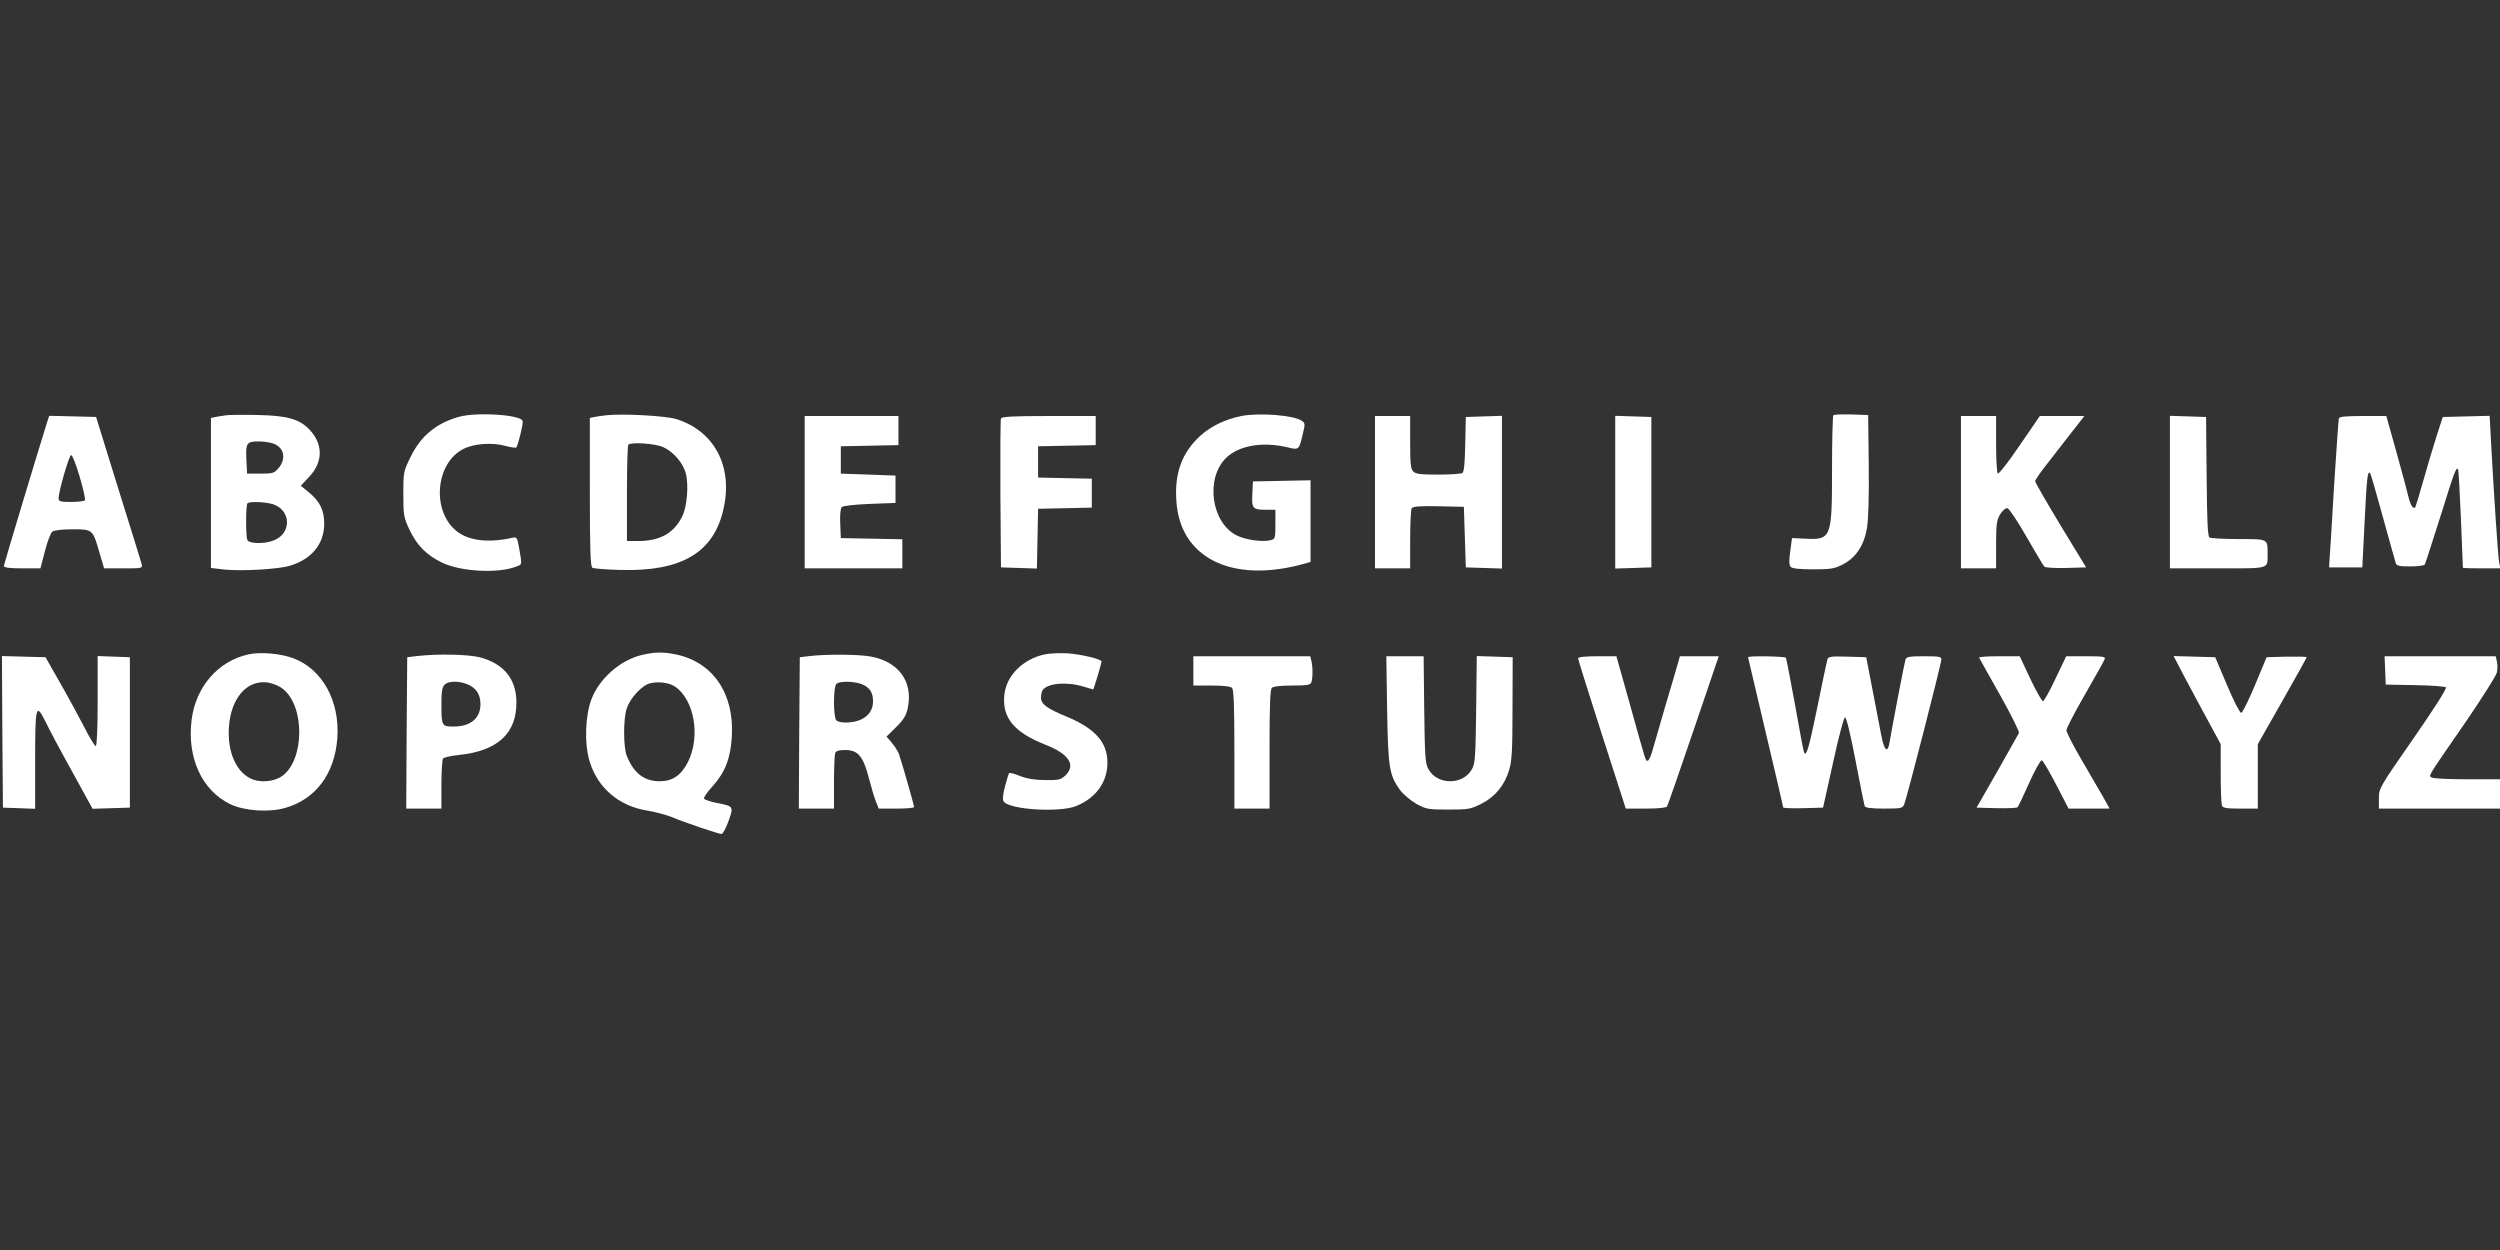
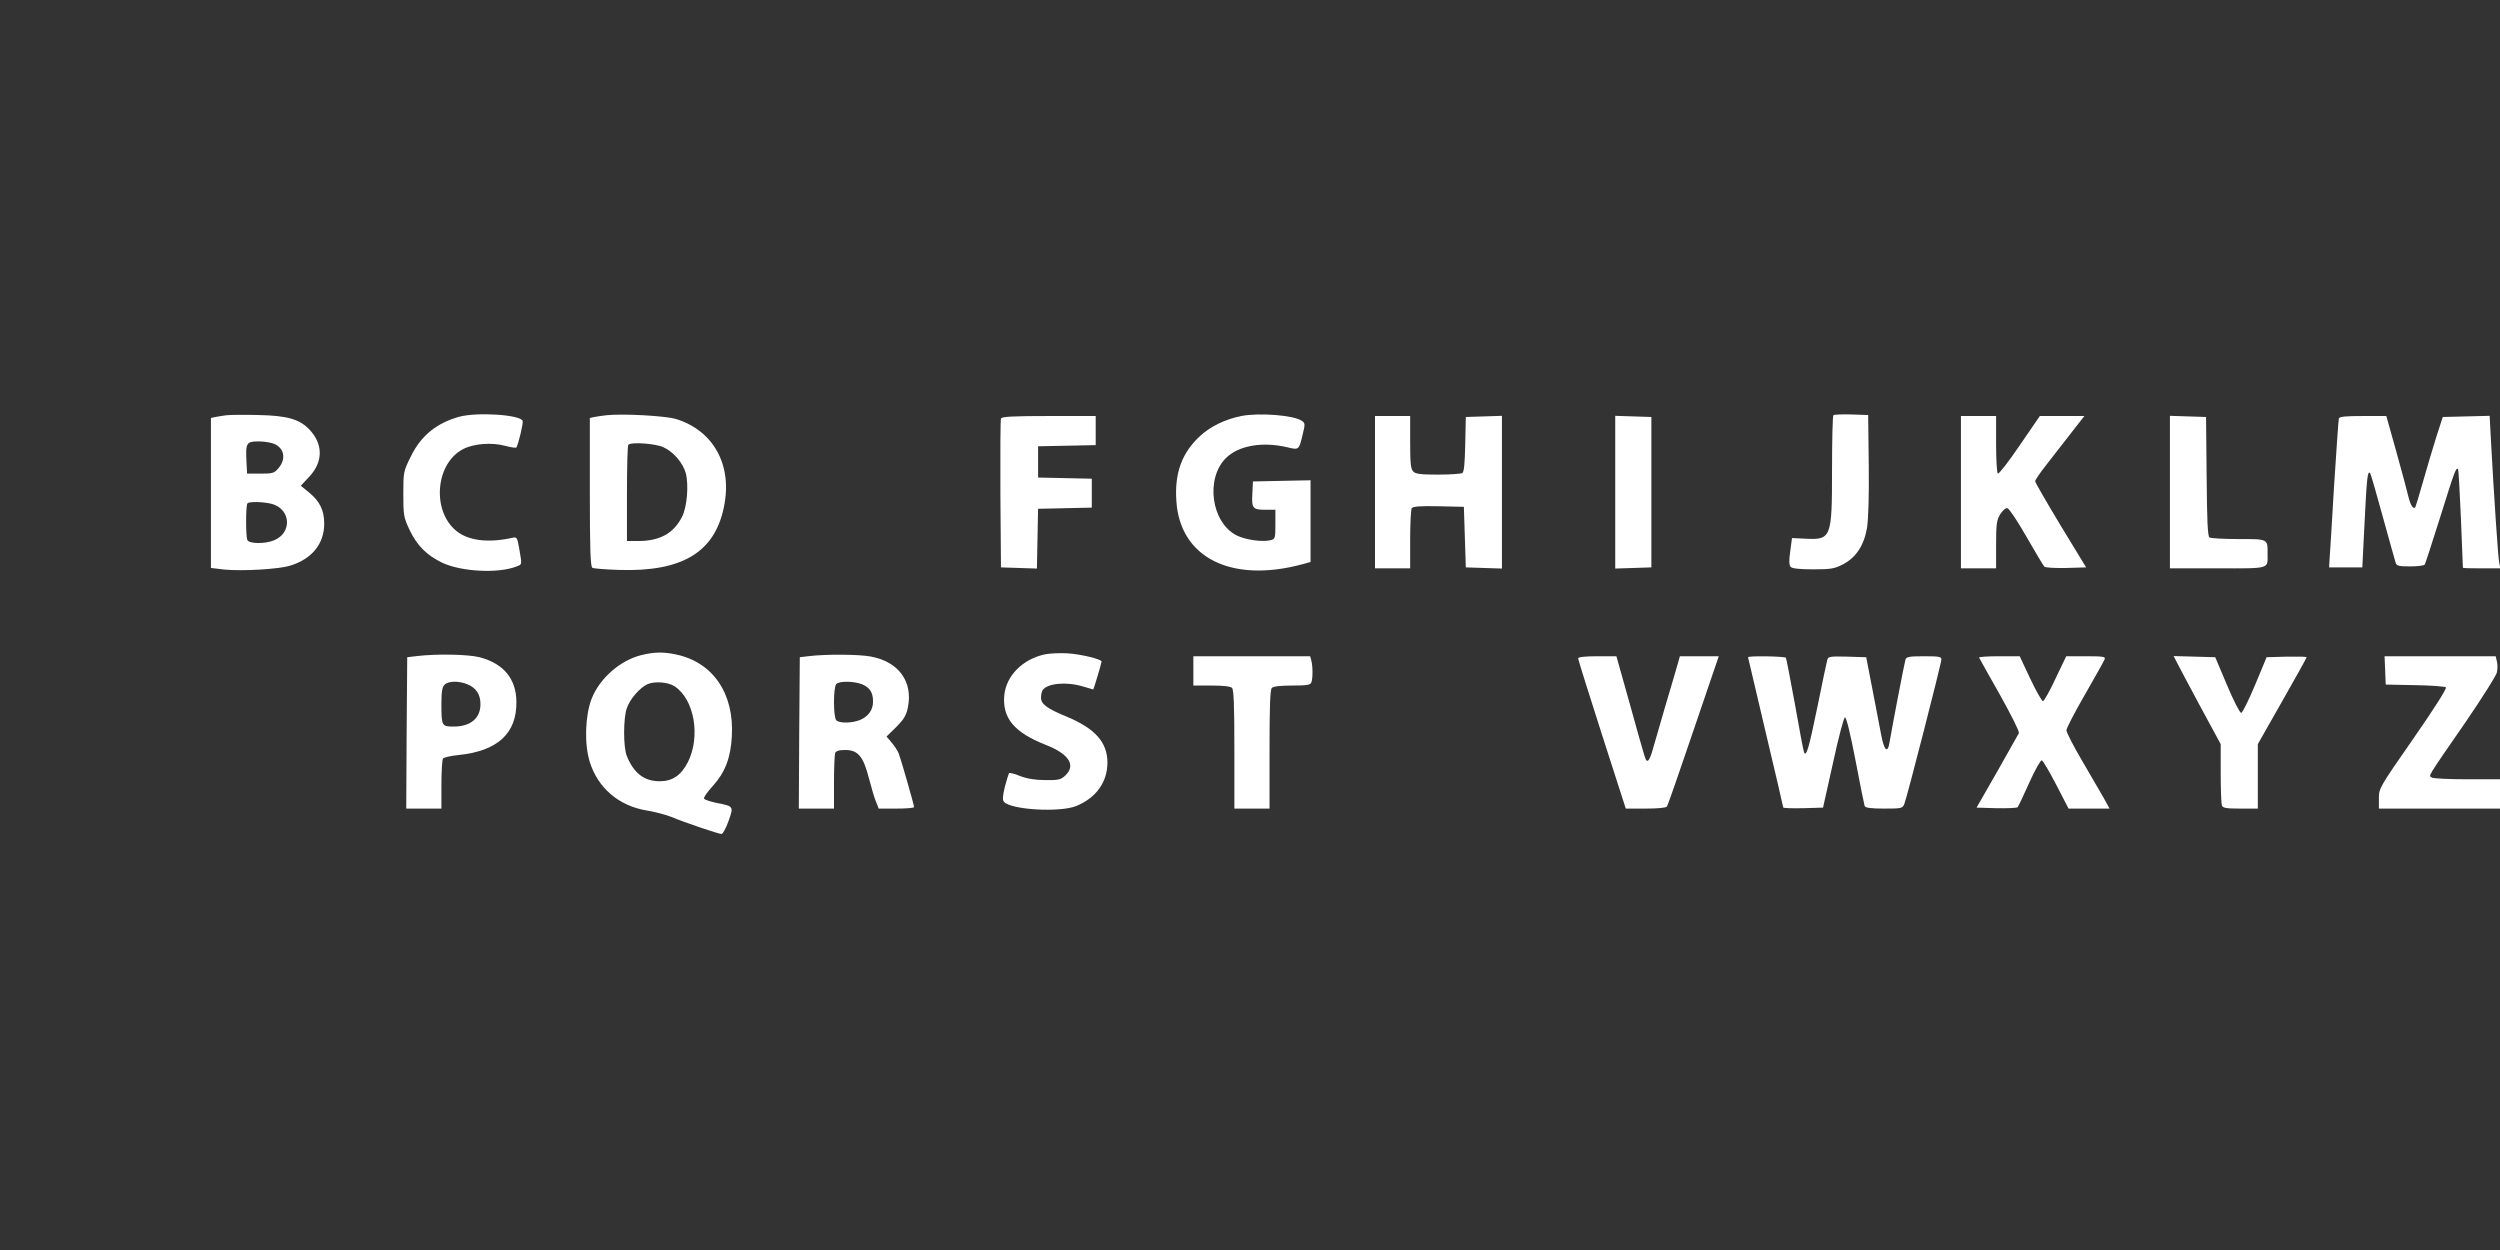
<svg xmlns="http://www.w3.org/2000/svg" version="1.0" width="1280pt" height="640pt" viewBox="0 0 1280 640" preserveAspectRatio="xMidYMid meet">
  <rect x="0" y="0" width="1280" height="640" fill="#333333" stroke="none" />
  <g transform="translate(0,640) scale(0.1,-0.1)" fill="#ffffff" stroke="none">
    <path d="M1160 4274 c-19 -2 -45 -7 -57 -9 l-23 -5 0 -384 0 -384 67 -8 c92 -9 277 1 339 20 111 34 174 112 174 215 0 68 -22 113 -76 158 l-44 36 44 47 c71 76 71 167 -1 242 -50 52 -114 70 -258 73 -71 2 -146 1 -165 -1z m249 -149 c48 -24 55 -77 17 -122 -22 -26 -30 -28 -93 -28 l-68 0 -3 60 c-5 98 -1 105 64 105 30 0 68 -7 83 -15z m-17 -305 c97 -27 105 -147 12 -186 -47 -20 -130 -19 -138 2 -8 21 -8 179 1 187 10 10 83 8 125 -3z" />
    <path d="M2350 4266 c-116 -33 -195 -97 -247 -204 -37 -75 -38 -78 -38 -191 0 -109 2 -120 31 -182 39 -83 90 -133 170 -171 97 -45 283 -55 377 -19 31 12 30 6 16 89 -11 62 -12 64 -38 58 -123 -27 -224 -14 -285 36 -127 104 -106 347 36 419 54 28 147 35 216 16 29 -8 54 -11 56 -8 11 20 36 125 32 136 -12 32 -234 46 -326 21z" />
    <path d="M3105 4274 c-22 -2 -50 -7 -62 -9 l-23 -5 0 -380 c0 -292 3 -381 13 -387 6 -4 69 -9 138 -11 320 -10 487 89 535 320 46 215 -52 394 -246 453 -55 16 -268 28 -355 19z m290 -163 c52 -23 101 -80 116 -133 16 -61 7 -174 -19 -224 -43 -85 -114 -124 -224 -124 l-58 0 0 243 c0 134 3 247 7 250 14 15 138 6 178 -12z" />
    <path d="M6355 4270 c-82 -17 -155 -52 -208 -100 -95 -86 -134 -191 -124 -335 18 -290 281 -422 645 -324 l42 12 0 209 0 209 -147 -3 -148 -3 -3 -64 c-4 -75 2 -81 71 -81 l47 0 0 -75 c0 -72 -1 -75 -26 -81 -41 -10 -128 2 -173 25 -129 66 -160 289 -55 395 65 65 187 86 315 56 60 -15 60 -14 79 67 13 51 12 57 -4 68 -40 29 -218 43 -311 25z" />
    <path d="M9387 4274 c-4 -4 -7 -131 -7 -281 0 -349 -4 -358 -138 -351 l-67 3 -9 -68 c-7 -50 -6 -71 3 -80 8 -8 47 -12 114 -12 90 0 109 3 152 25 68 35 109 98 124 187 7 42 11 167 9 323 l-3 255 -85 3 c-47 1 -89 0 -93 -4z" />
-     <path d="M241 4238 c-59 -190 -221 -727 -221 -736 0 -8 29 -12 93 -12 l94 0 23 88 c12 48 29 93 38 100 10 7 48 12 104 12 103 0 103 0 138 -122 l23 -78 99 0 c97 0 98 0 93 23 -3 12 -57 186 -120 387 l-113 365 -120 3 -120 3 -11 -33z m167 -279 c18 -61 30 -115 27 -120 -4 -5 -35 -9 -71 -9 -54 0 -64 3 -64 18 0 36 54 222 64 222 7 0 26 -50 44 -111z" />
-     <path d="M4120 3880 l0 -390 250 0 250 0 0 75 0 74 -157 3 -158 3 -3 74 c-2 44 1 78 8 85 6 6 67 13 143 16 l132 5 0 70 0 70 -140 5 -140 5 0 70 0 70 148 3 147 3 0 74 0 75 -240 0 -240 0 0 -390z" />
    <path d="M5125 4257 c-3 -6 -4 -181 -3 -387 l3 -375 92 -3 92 -3 3 153 3 153 138 3 137 3 0 74 0 74 -137 3 -138 3 0 80 0 80 148 3 147 3 0 74 0 75 -240 0 c-184 0 -242 -3 -245 -13z" />
    <path d="M7040 3880 l0 -390 90 0 90 0 0 148 c0 81 4 153 8 160 7 9 41 12 138 10 l129 -3 5 -155 5 -155 93 -3 92 -3 0 391 0 391 -92 -3 -93 -3 -3 -140 c-2 -96 -6 -142 -15 -147 -7 -4 -62 -8 -124 -8 -88 0 -115 3 -127 16 -13 12 -16 41 -16 150 l0 134 -90 0 -90 0 0 -390z" />
    <path d="M8270 3880 l0 -391 93 3 92 3 0 385 0 385 -92 3 -93 3 0 -391z" />
    <path d="M10040 3880 l0 -390 90 0 90 0 0 121 c0 106 3 126 21 156 13 20 28 33 37 31 9 -2 53 -68 98 -147 45 -79 86 -147 91 -152 6 -6 56 -8 112 -7 l102 3 -131 215 c-71 118 -130 220 -130 226 0 6 26 45 58 85 32 41 88 113 126 162 l68 87 -114 0 -114 0 -103 -150 c-56 -83 -107 -148 -112 -145 -5 4 -9 71 -9 151 l0 144 -90 0 -90 0 0 -390z" />
    <path d="M11110 3880 l0 -390 244 0 c273 0 256 -5 256 75 0 77 4 75 -149 75 -75 0 -142 4 -148 8 -10 6 -13 84 -15 312 l-3 305 -92 3 -93 3 0 -391z" />
    <path d="M11975 4258 c-2 -7 -13 -166 -25 -353 -11 -187 -21 -356 -23 -375 l-2 -35 85 0 85 0 12 238 c11 223 15 258 28 245 3 -3 32 -103 65 -224 33 -120 63 -227 66 -236 4 -15 17 -18 74 -18 38 0 72 4 75 10 3 5 39 116 80 246 72 231 80 252 90 242 3 -2 9 -117 15 -254 5 -137 10 -250 10 -251 0 -2 43 -3 96 -3 l96 0 -6 28 c-6 27 -28 361 -42 620 l-7 133 -120 -3 -120 -3 -34 -105 c-18 -58 -49 -161 -68 -229 -19 -68 -37 -126 -39 -129 -11 -10 -24 11 -35 55 -6 27 -34 130 -62 231 l-51 182 -120 0 c-86 0 -120 -3 -123 -12z" />
-     <path d="M1274 3050 c-156 -33 -272 -166 -293 -336 -24 -193 52 -360 197 -431 72 -35 200 -44 284 -19 155 45 251 174 265 355 14 191 -76 355 -226 411 -64 24 -166 33 -227 20z m173 -176 c116 -89 113 -369 -5 -449 -43 -29 -116 -34 -161 -10 -75 38 -117 139 -109 262 10 148 91 242 197 229 25 -4 59 -17 78 -32z" />
    <path d="M3284 3046 c-109 -27 -214 -119 -255 -224 -33 -86 -38 -229 -10 -321 41 -135 150 -228 294 -251 37 -6 91 -20 120 -31 77 -32 247 -89 261 -89 7 0 23 30 36 66 27 76 27 76 -61 93 -32 7 -61 16 -64 22 -4 5 16 34 44 64 63 70 92 143 98 255 13 218 -96 379 -285 419 -66 14 -112 13 -178 -3z m170 -160 c101 -66 134 -257 68 -388 -35 -68 -79 -98 -144 -98 -80 0 -133 41 -169 130 -18 45 -18 192 0 243 16 48 66 105 106 124 37 16 106 11 139 -11z" />
    <path d="M5351 3050 c-114 -24 -199 -109 -209 -209 -11 -117 50 -191 213 -255 119 -47 155 -104 99 -157 -23 -21 -34 -24 -102 -23 -52 0 -94 7 -130 21 -28 12 -54 18 -56 14 -2 -3 -12 -35 -21 -69 -11 -46 -13 -67 -5 -77 34 -41 285 -56 370 -22 102 42 160 122 160 223 0 103 -63 174 -207 234 -104 43 -133 65 -133 98 0 15 4 32 8 38 24 36 122 45 208 19 27 -8 50 -15 51 -15 3 0 43 135 43 143 0 12 -107 38 -175 42 -38 2 -90 0 -114 -5z" />
    <path d="M2135 3041 l-50 -6 -3 -387 -2 -388 90 0 90 0 0 123 c0 67 4 127 8 133 4 6 39 14 77 18 202 20 301 110 299 273 -1 118 -66 196 -189 228 -60 15 -217 18 -320 6z m259 -145 c44 -18 66 -52 66 -101 0 -73 -51 -115 -138 -115 -60 0 -62 3 -62 115 0 63 4 88 16 99 19 20 74 21 118 2z" />
    <path d="M4145 3041 l-50 -6 -3 -387 -2 -388 90 0 90 0 0 134 c0 74 3 141 6 150 4 11 19 16 51 16 66 0 93 -32 122 -145 13 -49 29 -105 37 -122 l13 -33 90 0 c50 0 91 3 91 8 0 11 -67 244 -78 273 -5 14 -22 39 -36 56 l-27 32 50 49 c38 38 51 59 59 98 28 134 -47 237 -192 263 -62 11 -224 12 -311 2z m270 -145 c39 -17 55 -42 55 -88 0 -43 -24 -76 -66 -94 -41 -17 -106 -18 -122 -2 -16 16 -16 170 0 186 16 16 91 15 133 -2z" />
-     <path d="M12 2653 l3 -388 82 -3 83 -3 0 251 c0 278 4 294 54 193 15 -32 75 -145 134 -251 l106 -193 95 3 96 3 0 385 0 385 -82 3 -83 3 0 -231 c0 -145 -4 -230 -10 -230 -5 0 -32 44 -59 98 -28 53 -83 156 -124 227 l-74 130 -112 3 -111 3 2 -388z" />
    <path d="M6110 2965 l0 -75 93 0 c59 0 97 -4 105 -12 9 -9 12 -93 12 -315 l0 -303 90 0 90 0 0 303 c0 222 3 306 12 315 8 8 46 12 104 12 75 0 93 3 98 16 8 20 8 82 0 112 l-6 22 -299 0 -299 0 0 -75z" />
-     <path d="M7102 2768 c5 -300 11 -337 67 -414 17 -22 54 -53 83 -70 50 -27 60 -29 164 -29 103 0 114 2 169 30 71 36 118 94 142 173 14 47 17 102 17 317 l1 260 -92 3 -92 3 -3 -273 c-3 -238 -5 -277 -21 -305 -45 -84 -179 -84 -224 0 -16 28 -18 67 -21 305 l-3 272 -95 0 -96 0 4 -272z" />
    <path d="M8080 3029 c0 -6 55 -181 122 -390 l122 -379 102 0 c62 0 105 4 109 11 4 5 65 181 136 390 l129 379 -100 0 -99 0 -9 -32 c-5 -18 -35 -121 -67 -228 -31 -107 -62 -213 -68 -235 -7 -22 -16 -40 -21 -40 -11 0 -6 -16 -92 293 l-68 242 -98 0 c-63 0 -98 -4 -98 -11z" />
    <path d="M8950 3035 c0 -2 41 -175 90 -383 50 -209 90 -383 90 -386 0 -4 46 -5 102 -4 l102 3 51 229 c27 126 55 231 61 233 7 2 27 -79 54 -219 23 -123 45 -229 47 -235 4 -9 33 -13 99 -13 88 0 95 1 104 23 13 31 190 721 190 741 0 14 -14 16 -89 16 -77 0 -90 -3 -95 -17 -6 -20 -70 -353 -81 -421 -10 -63 -28 -47 -44 39 -8 41 -28 146 -45 234 l-31 160 -97 3 c-85 2 -97 1 -102 -15 -3 -10 -26 -119 -51 -243 -44 -214 -58 -262 -69 -229 -3 8 -24 117 -46 244 -23 126 -44 233 -46 237 -5 8 -194 11 -194 3z" />
    <path d="M10133 3033 c2 -5 50 -90 107 -191 56 -100 100 -188 97 -195 -3 -6 -53 -95 -111 -197 l-106 -185 102 -3 c56 -1 104 1 108 5 4 4 31 61 60 126 29 65 58 116 64 114 6 -1 39 -58 74 -125 l63 -122 105 0 105 0 -32 58 c-18 31 -68 117 -111 191 -43 73 -78 142 -78 152 0 10 43 93 95 183 52 91 98 172 101 181 5 13 -8 15 -96 15 l-101 0 -55 -115 c-29 -63 -59 -115 -64 -115 -6 0 -35 52 -65 115 l-54 115 -106 0 c-58 0 -104 -3 -102 -7z" />
    <path d="M11146 3008 c9 -18 63 -120 120 -226 l104 -192 0 -149 c0 -82 3 -156 6 -165 5 -13 23 -16 95 -16 l89 0 0 165 0 165 125 220 c69 121 125 222 125 225 0 3 -46 4 -102 3 l-103 -3 -59 -142 c-33 -79 -65 -143 -71 -143 -7 0 -40 64 -73 143 l-60 142 -106 3 -107 3 17 -33z" />
    <path d="M12212 2968 l3 -73 150 -3 c82 -1 154 -7 158 -11 6 -6 -64 -115 -167 -263 -173 -249 -176 -254 -176 -305 l0 -53 310 0 310 0 0 75 0 75 -167 0 c-93 0 -174 4 -182 9 -17 11 -31 -11 175 287 83 122 155 235 158 251 4 17 4 42 0 57 l-6 26 -285 0 -284 0 3 -72z" />
  </g>
</svg>